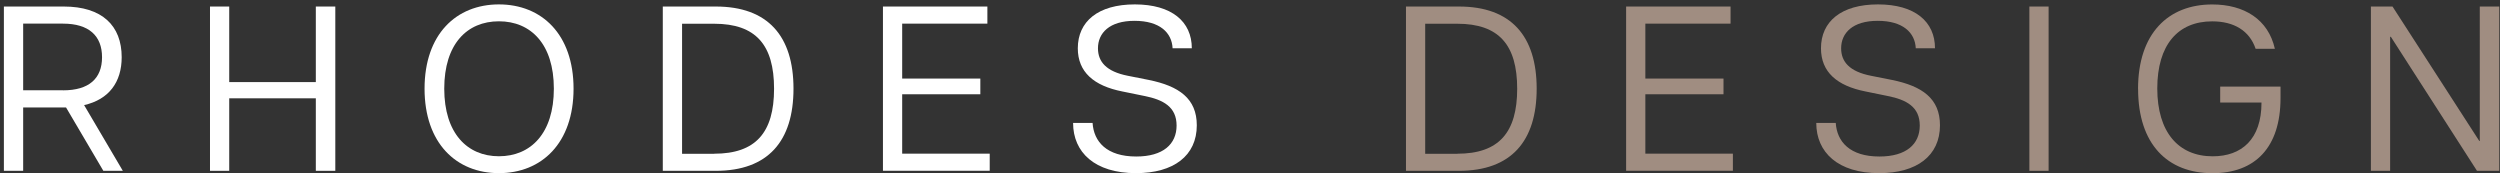
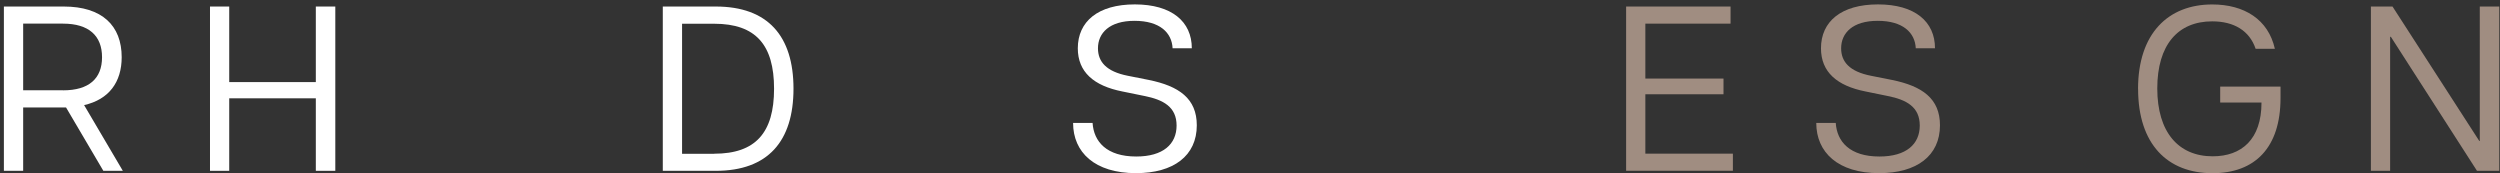
<svg xmlns="http://www.w3.org/2000/svg" id="Layer_1" data-name="Layer 1" viewBox="0 0 482.39 33.45">
  <rect x="0" y="0" width="482.39" height="33.45" fill="#333333" stroke="none" />
  <defs>
    <style>
      .cls-1 {
        fill: #a08d81;
      }

      .cls-1, .cls-2 {
        stroke-width: 0px;
      }

      .cls-2 {
        fill: #fff;
      }
    </style>
  </defs>
  <path class="cls-2" d="M.75,1.26h11.55c7.43,0,11.18,3.71,11.18,9.78,0,4.8-2.45,8.15-7.25,9.24l7.47,12.68h-3.76l-7.2-12.23H4.47v12.23H.75V1.26ZM12.17,17.43c4.98,0,7.52-2.26,7.52-6.39s-2.54-6.48-7.52-6.48h-7.7v12.86h7.7Z" />
  <path class="cls-2" d="M60.94,18.97h-16.71v13.99h-3.71V1.26h3.71v14.58h16.71V1.26h3.76v31.7h-3.76v-13.99Z" />
-   <path class="cls-2" d="M81.92,17.11c0-10.5,6.11-16.26,14.35-16.26s14.4,5.75,14.4,16.26-6.16,16.3-14.4,16.3-14.35-5.8-14.35-16.3ZM96.27,30.15c6.16,0,10.6-4.44,10.6-13.04s-4.44-13-10.6-13-10.55,4.39-10.55,13,4.44,13.04,10.55,13.04Z" />
  <path class="cls-2" d="M127.89,1.26h10.23c10.05,0,14.99,5.7,14.99,15.85s-4.94,15.85-14.99,15.85h-10.23V1.26ZM137.81,29.66c8.01,0,11.55-4.08,11.55-12.54s-3.53-12.54-11.55-12.54h-6.2v25.09h6.2Z" />
-   <path class="cls-2" d="M170.37,1.26h20.15v3.3h-16.44v10.6h15.08v3.03h-15.08v11.46h16.89v3.3h-20.6V1.26Z" />
  <path class="cls-2" d="M207.06,23.72h3.76c.23,3.62,2.72,6.48,8.42,6.48,5.21,0,7.79-2.4,7.79-5.98s-2.54-4.98-6.25-5.71l-4.21-.86c-5.52-1.09-8.6-3.76-8.6-8.33,0-5.16,3.89-8.47,11-8.47s11,3.31,11,8.47h-3.71c-.14-3.03-2.49-5.3-7.34-5.3s-7.06,2.35-7.06,5.3c0,2.58,1.59,4.48,5.75,5.3l4.08.81c5.8,1.18,9.24,3.58,9.24,8.74,0,5.89-4.48,9.24-11.73,9.24-7.97,0-12.14-4.03-12.14-9.69Z" />
-   <path class="cls-1" d="M271.29,1.26h10.23c10.05,0,14.99,5.7,14.99,15.85s-4.94,15.85-14.99,15.85h-10.23V1.26ZM281.2,29.66c8.01,0,11.55-4.08,11.55-12.54s-3.53-12.54-11.55-12.54h-6.2v25.09h6.2Z" />
  <path class="cls-1" d="M313.77,1.26h20.15v3.3h-16.44v10.6h15.08v3.03h-15.08v11.46h16.89v3.3h-20.6V1.26Z" />
  <path class="cls-1" d="M350.46,23.72h3.76c.23,3.62,2.72,6.48,8.42,6.48,5.21,0,7.79-2.4,7.79-5.98s-2.54-4.98-6.25-5.71l-4.21-.86c-5.52-1.09-8.6-3.76-8.6-8.33,0-5.16,3.89-8.47,11-8.47s11,3.31,11,8.47h-3.71c-.14-3.03-2.49-5.3-7.34-5.3s-7.06,2.35-7.06,5.3c0,2.58,1.59,4.48,5.75,5.3l4.08.81c5.8,1.18,9.24,3.58,9.24,8.74,0,5.89-4.48,9.24-11.73,9.24-7.97,0-12.14-4.03-12.14-9.69Z" />
-   <path class="cls-1" d="M391.58,1.26h3.71v31.7h-3.71V1.26Z" />
  <path class="cls-1" d="M412.55,17.16c0-10.73,5.84-16.3,14.31-16.3,6.2,0,10.82,2.9,12.09,8.56h-3.71c-1.18-3.49-4.17-5.3-8.38-5.3-6.61,0-10.6,4.53-10.6,12.95s4.08,13.09,10.69,13.09c5.57,0,9.42-3.26,9.42-10.37h-7.97v-3.08h11.64v2.22c0,9.51-4.89,14.49-13.13,14.49-8.69,0-14.35-5.61-14.35-16.26Z" />
  <path class="cls-1" d="M457.48,1.26h4.17l16.75,25.95h.09V1.26h3.76v31.7h-4.3l-16.62-25.86h-.14v25.86h-3.71V1.26Z" />
</svg>